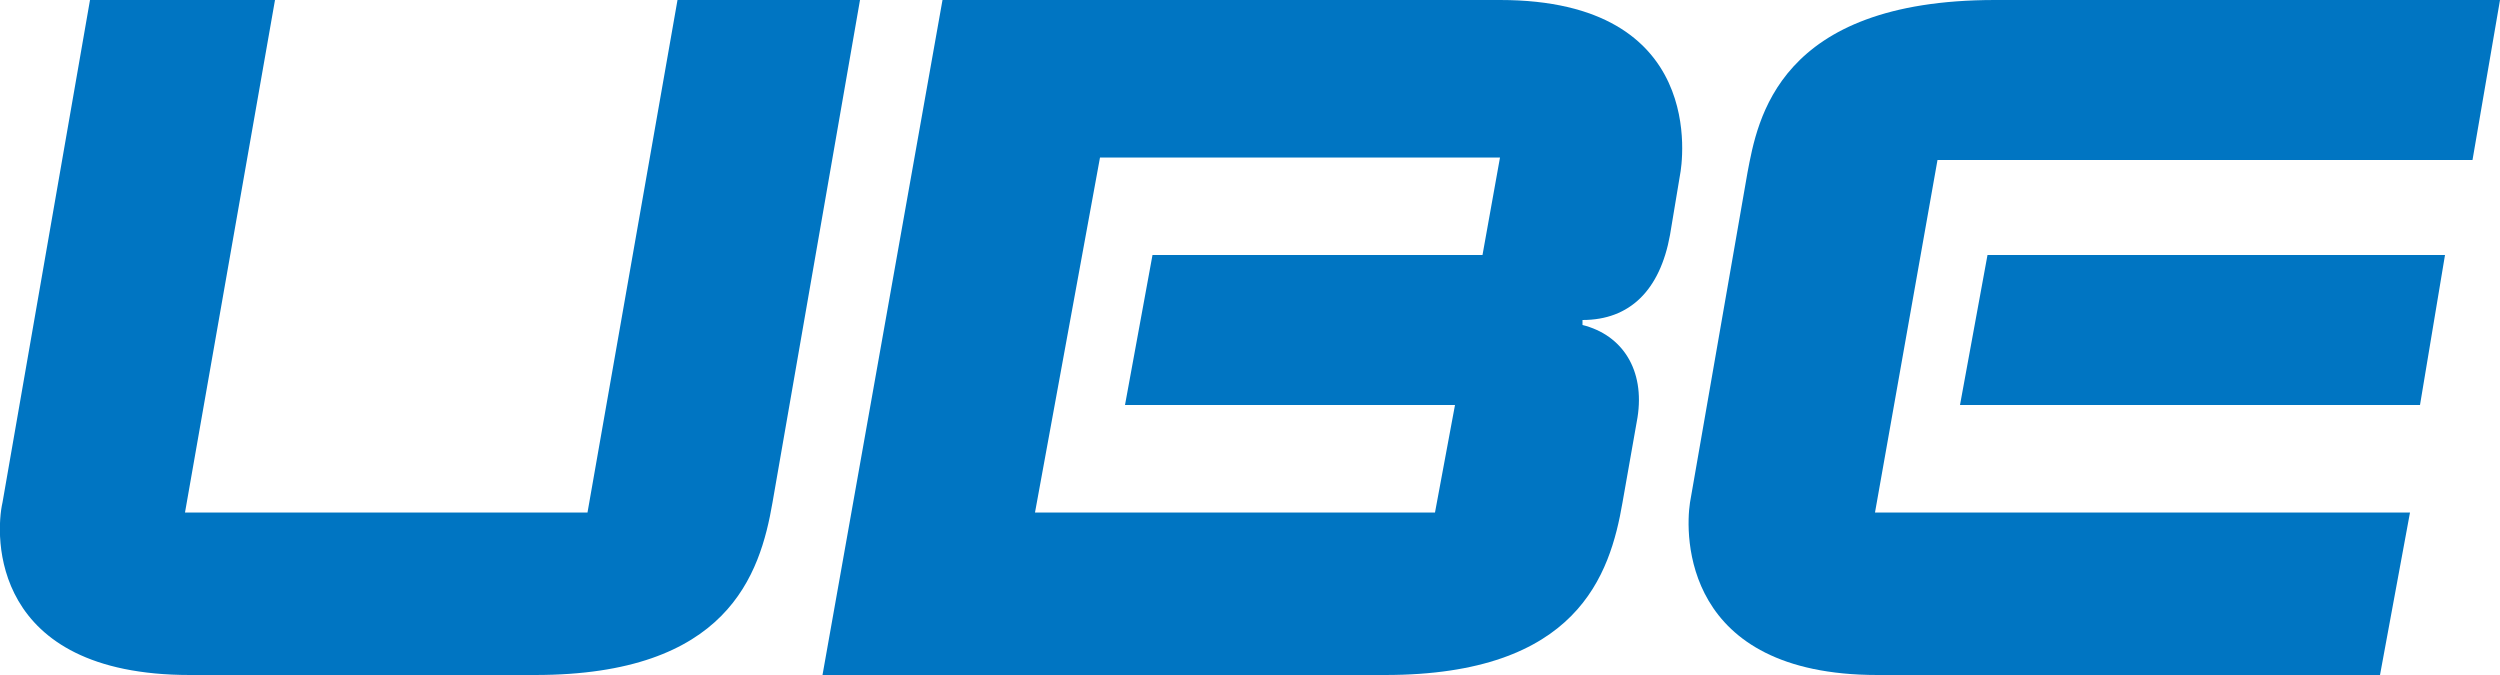
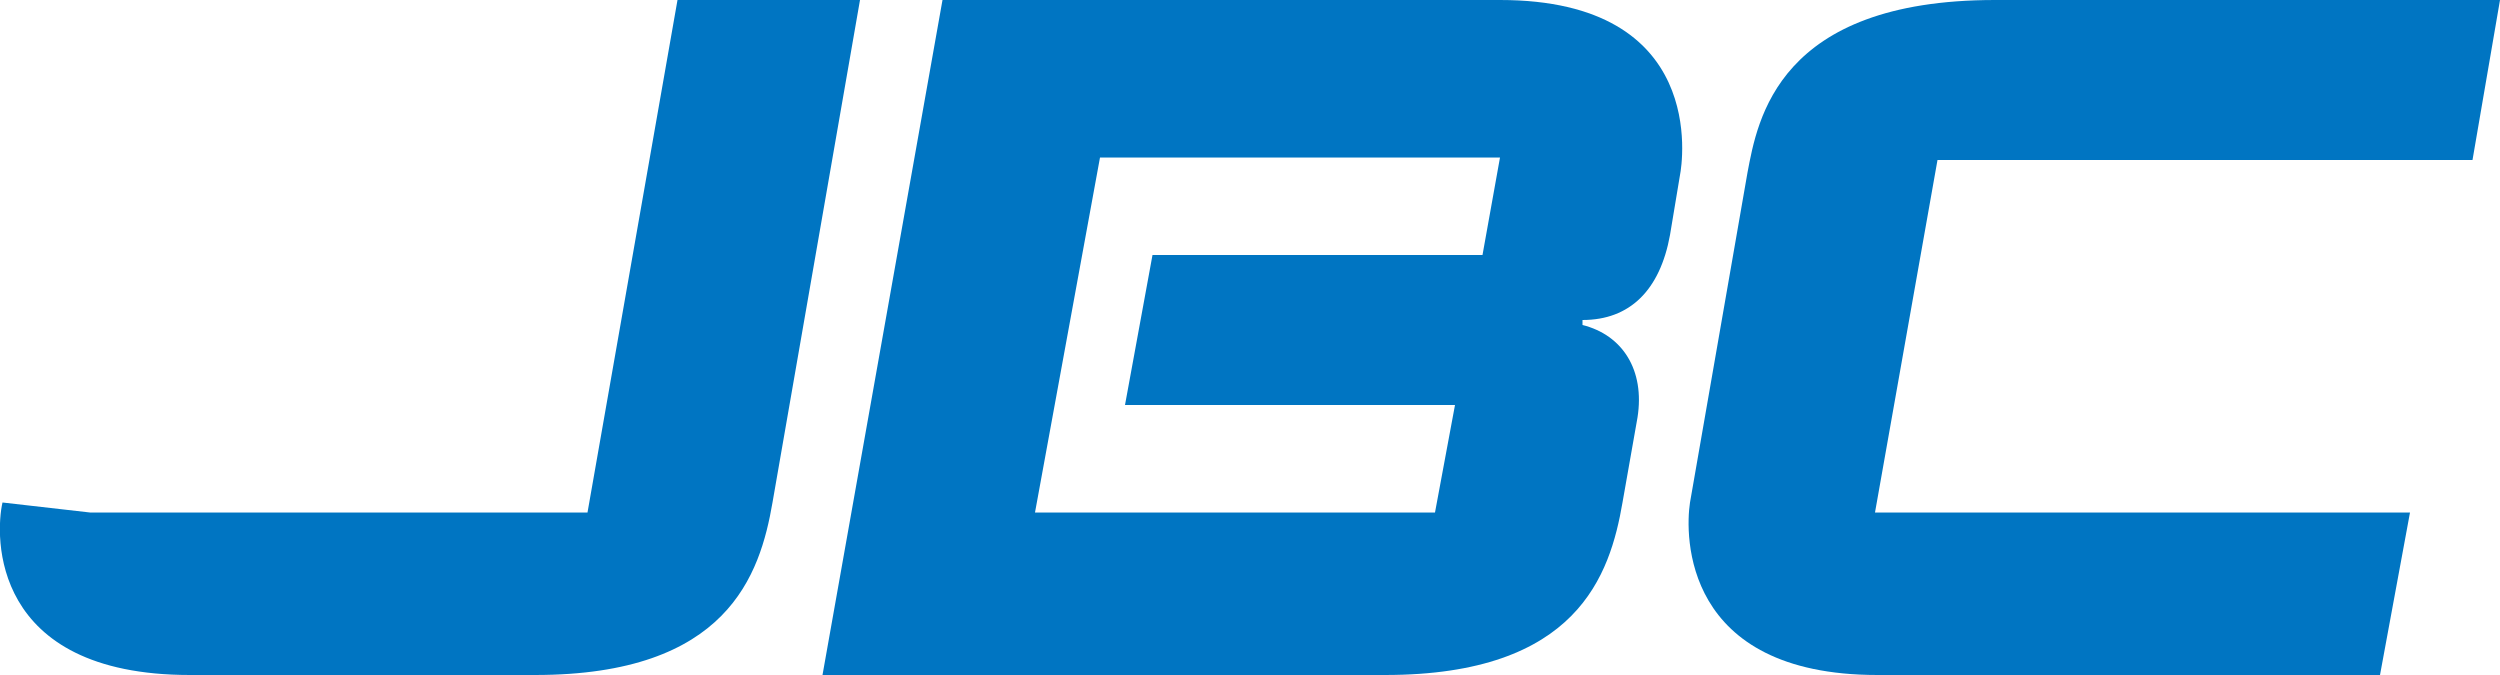
<svg xmlns="http://www.w3.org/2000/svg" version="1.1" id="レイヤー_1" x="0px" y="0px" viewBox="0 0 100 27" style="enable-background:new 0 0 100 27;" xml:space="preserve">
  <style type="text/css">
	.st0{fill:#0075C2;}
</style>
  <g>
    <g>
-       <path class="st0" d="M27.1,0l-3.6,20.5H7.4L11,0H3.6L0.1,20.1C-0.2,21.4-0.4,27,7.6,27h13.8c7.7,0,9-4,9.5-6.9L34.4,0L27.1,0    L27.1,0z" />
+       <path class="st0" d="M27.1,0l-3.6,20.5H7.4H3.6L0.1,20.1C-0.2,21.4-0.4,27,7.6,27h13.8c7.7,0,9-4,9.5-6.9L34.4,0L27.1,0    L27.1,0z" />
      <path class="st0" d="M60,0H37.7l-4.8,27h22.5c7.7,0,9-4,9.5-6.9l0.6-3.4c0.3-1.9-0.6-3.3-2.2-3.7l0-0.2c1.9,0,3.1-1.2,3.5-3.4    l0.4-2.4C67.3,6.5,68.3,0,60,0z M59.3,10.2H46.1l-1.1,6h13.2l-0.8,4.3h-16L44,6.3h16L59.3,10.2z" />
      <path class="st0" d="M79.8,0c-8.7,0-9.5,4.8-9.9,6.9l-2.3,13.2c-0.2,1.3-0.3,6.9,7.5,6.9h20.1l1.2-6.5H75l2.5-14.1h21.4L100,0    L79.8,0L79.8,0z" />
-       <polygon class="st0" points="78.4,16.2 96.8,16.2 97.8,10.2 79.5,10.2   " />
    </g>
  </g>
</svg>